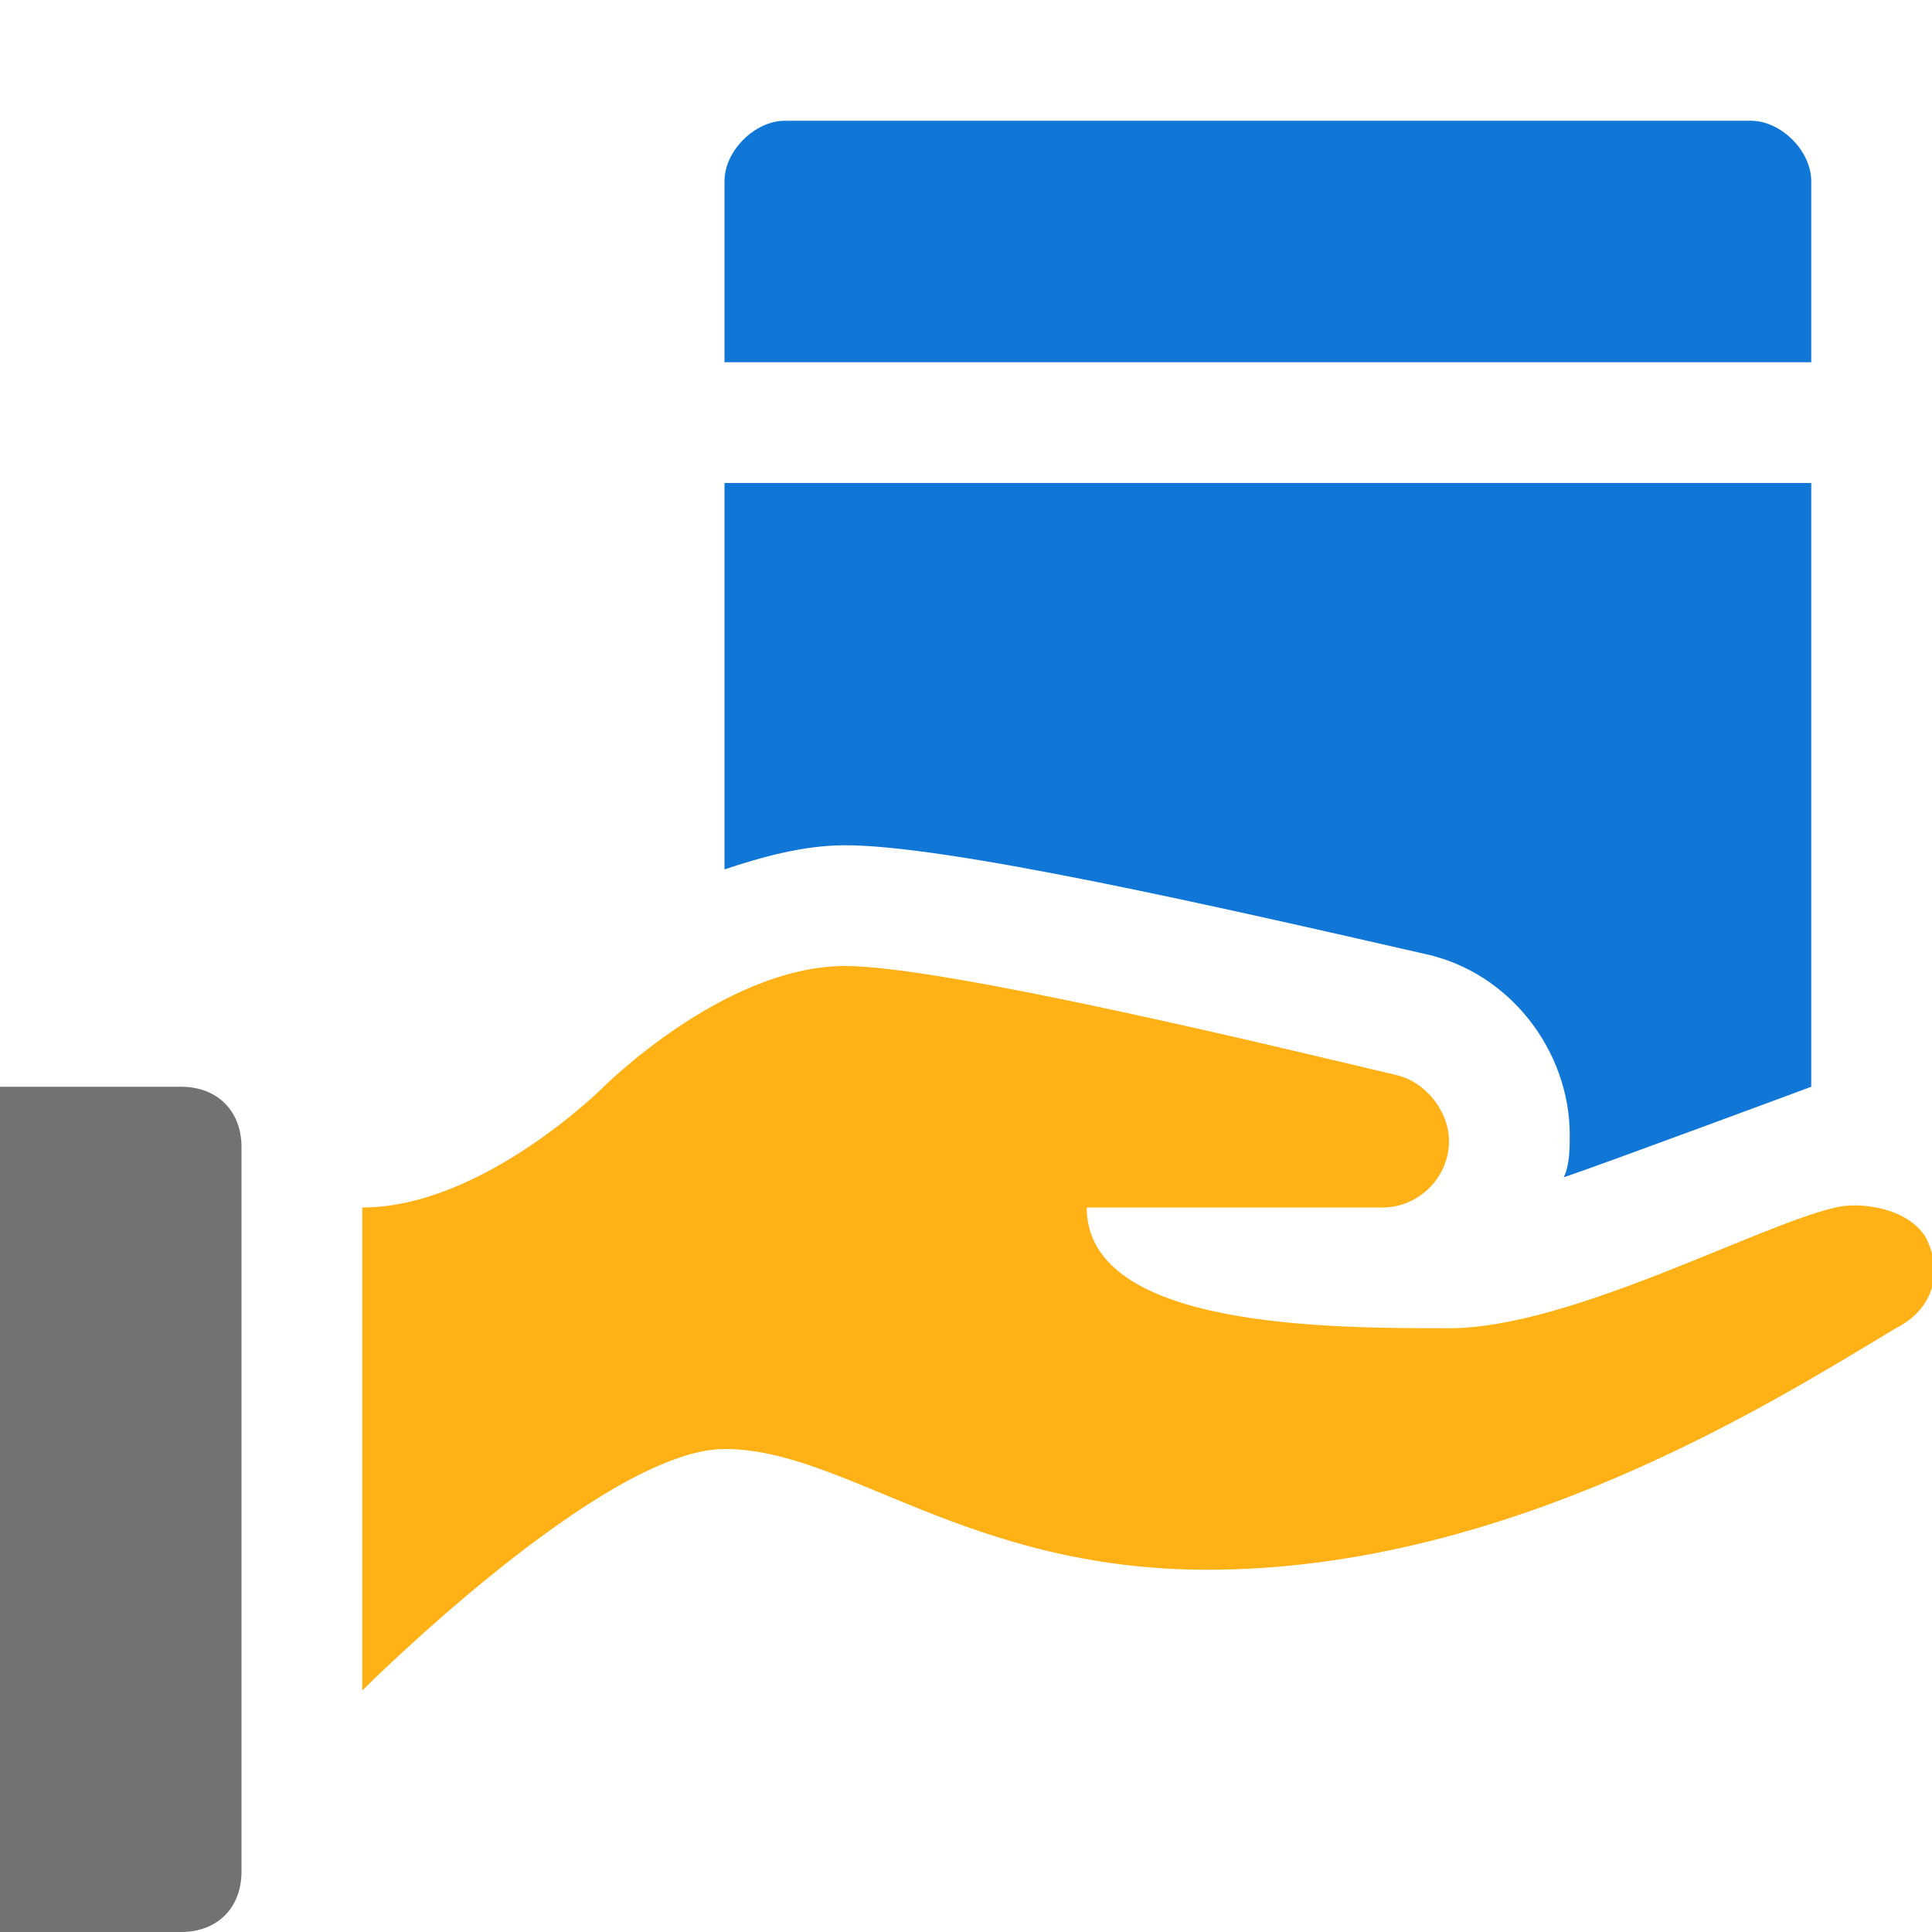
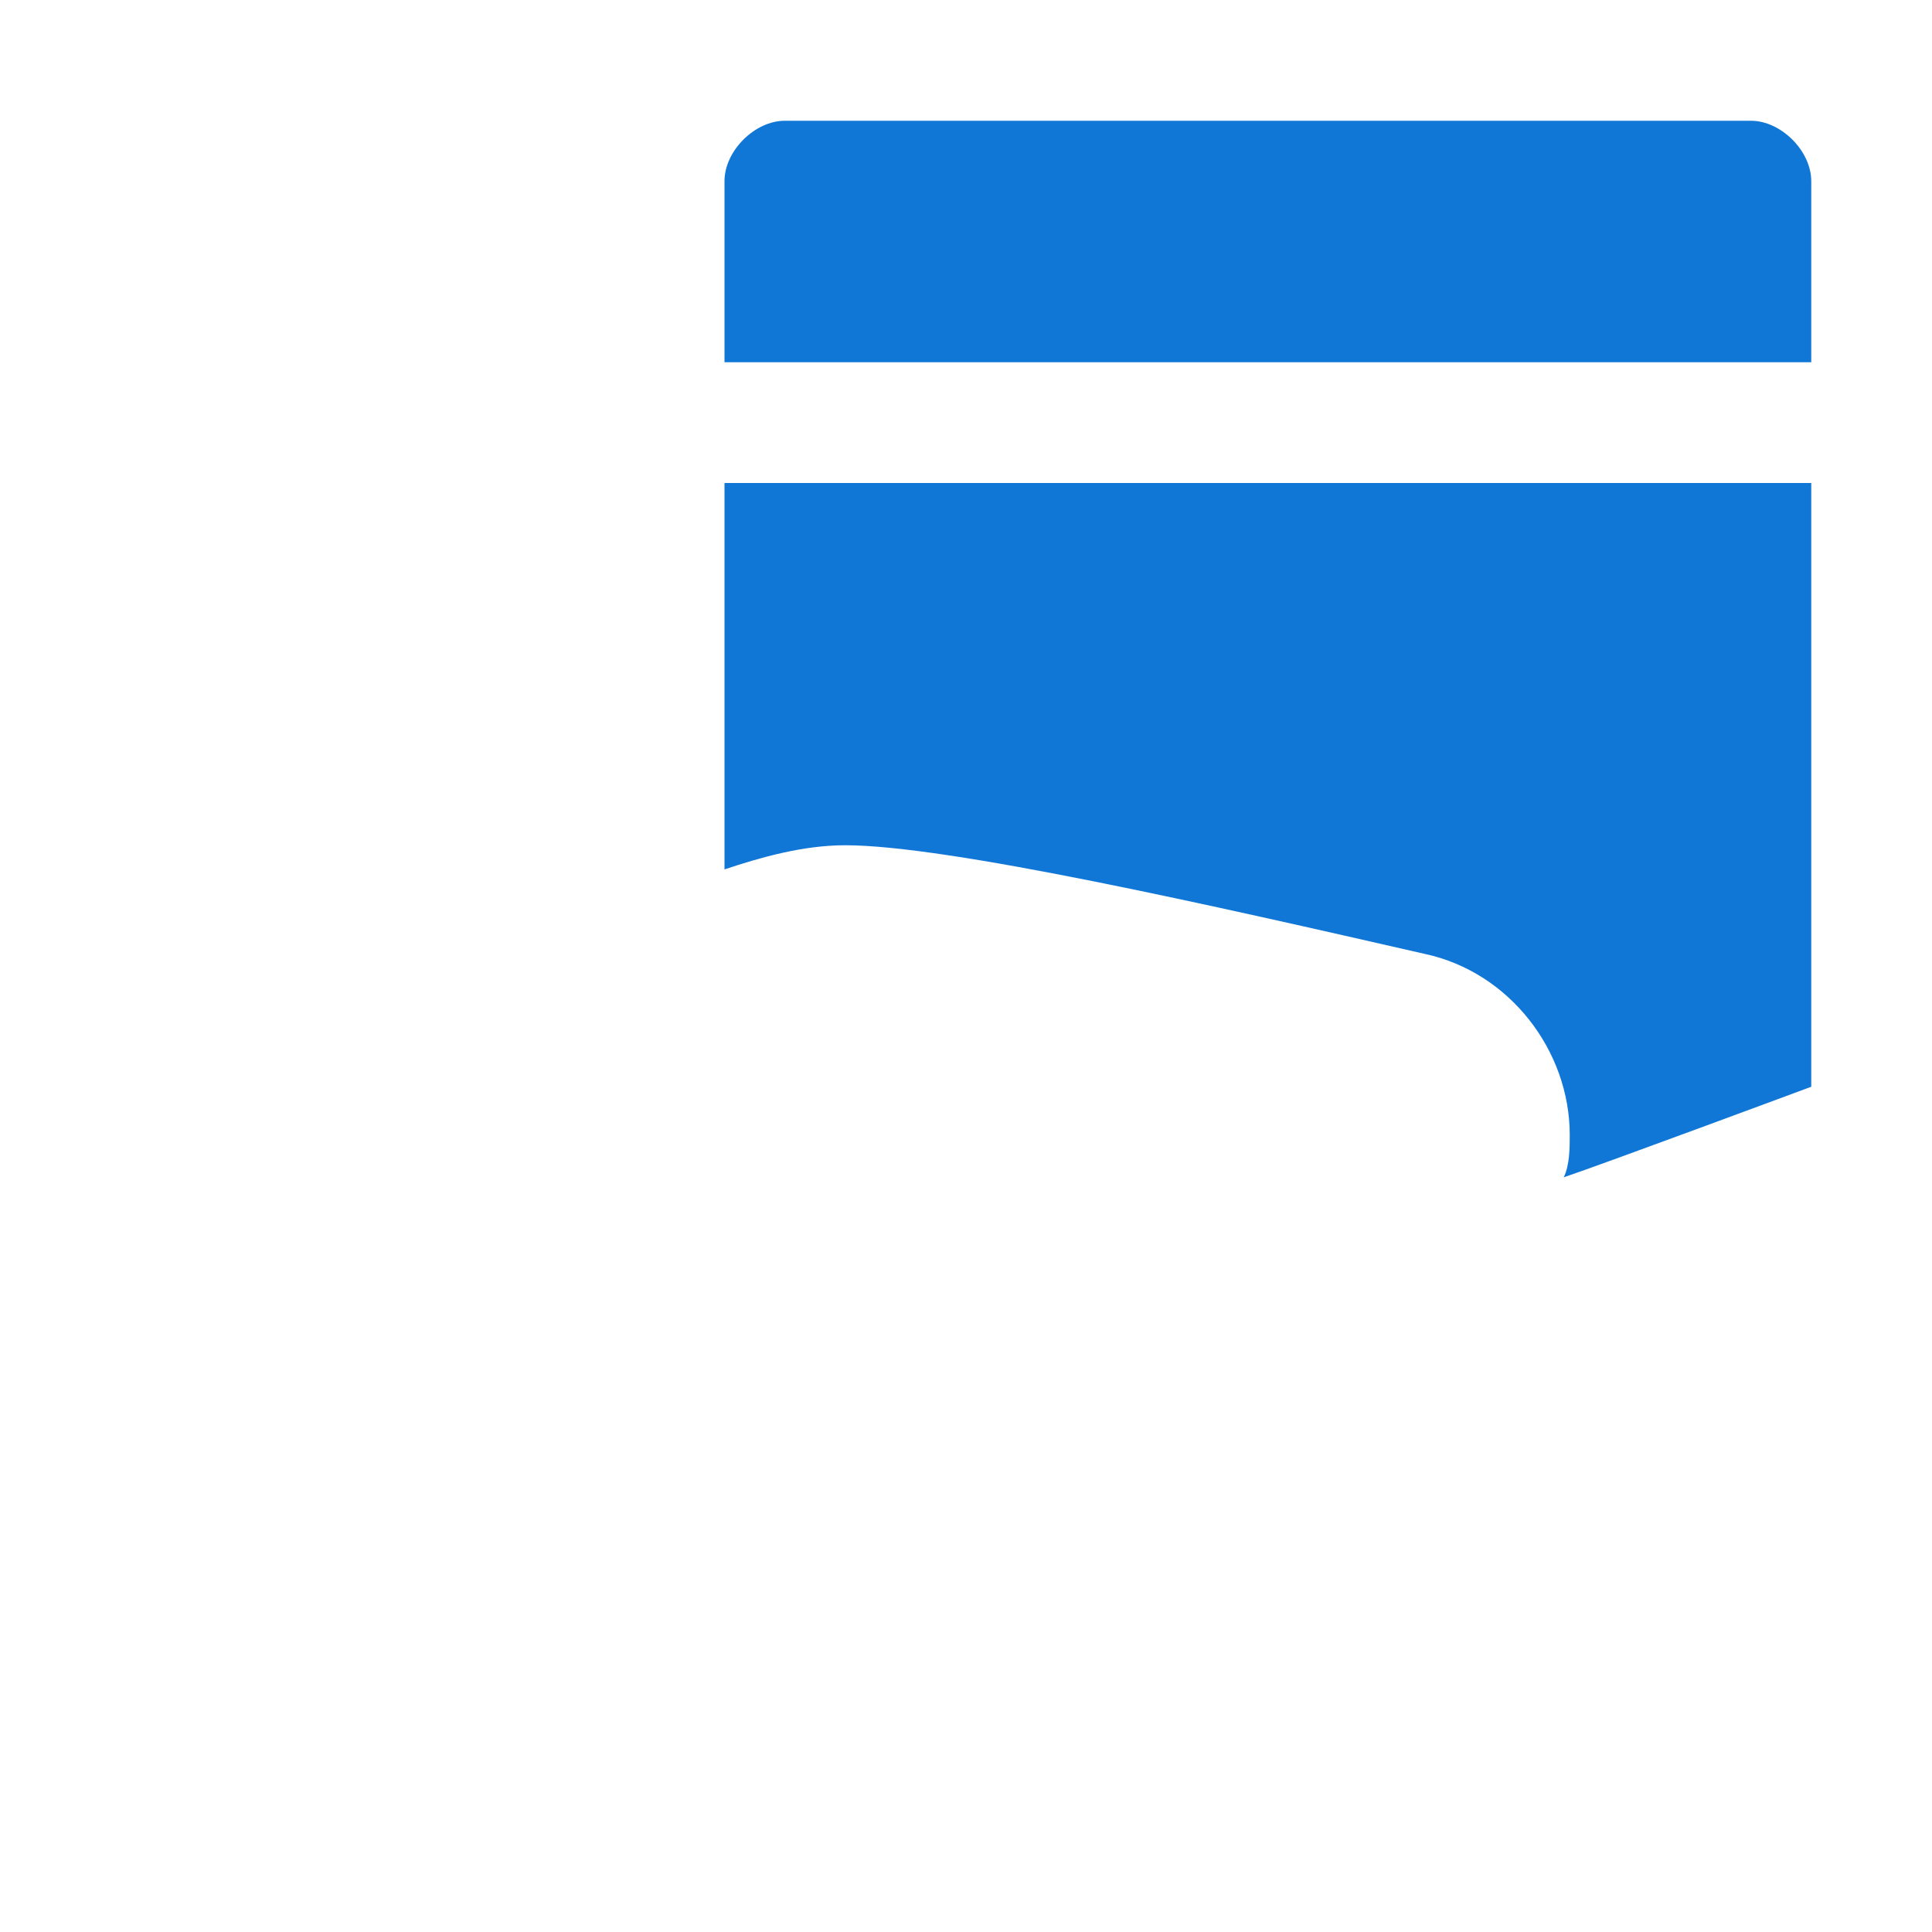
<svg xmlns="http://www.w3.org/2000/svg" version="1.1" id="Layer_1" x="0px" y="0px" viewBox="0 0 32 32" style="enable-background:new 0 0 32 32;" xml:space="preserve">
  <style type="text/css">
	.Black{fill:#727272;}
	.Yellow{fill:#FFB115;}
	.Blue{fill:#1177D7;}
	.Red{fill:#D11C1C;}
	.White{fill:#FFFFFF;}
	.Green{fill:#039C23;}
	.st0{fill:#727272;}
	.st1{opacity:0.5;}
	.st2{opacity:0.75;}
</style>
  <g id="ProductQuickShippments">
-     <path class="Black" d="M3,18H0v14h3c0.6,0,1-0.4,1-1V19C4,18.4,3.6,18,3,18z" />
    <path class="Blue" d="M12,6V3c0-0.5,0.5-1,1-1h16c0.5,0,1,0.5,1,1v3H12z M14,14c1.7,0,6.1,1,9.6,1.8c1.4,0.3,2.4,1.6,2.4,3   c0,0.2,0,0.5-0.1,0.7C26.5,19.3,30,18,30,18V8H12v6.4C12.6,14.2,13.3,14,14,14z" />
-     <path class="Yellow" d="M6,20c2,0,4-2,4-2s2-2,4-2c1.6,0,7,1.3,9.1,1.8c0.5,0.1,0.9,0.6,0.9,1.1v0c0,0.6-0.5,1.1-1.1,1.1   c0,0-2.9,0-4.9,0c0,2,4,2,6,2s5.1-1.7,6.4-2c0.4-0.1,1.2,0,1.5,0.5l0,0c0.3,0.6,0.1,1.2-0.5,1.5C29.4,23.2,25,26,20,26   c-4,0-6-2-8-2s-6,4-6,4S6,23,6,20z" />
  </g>
</svg>